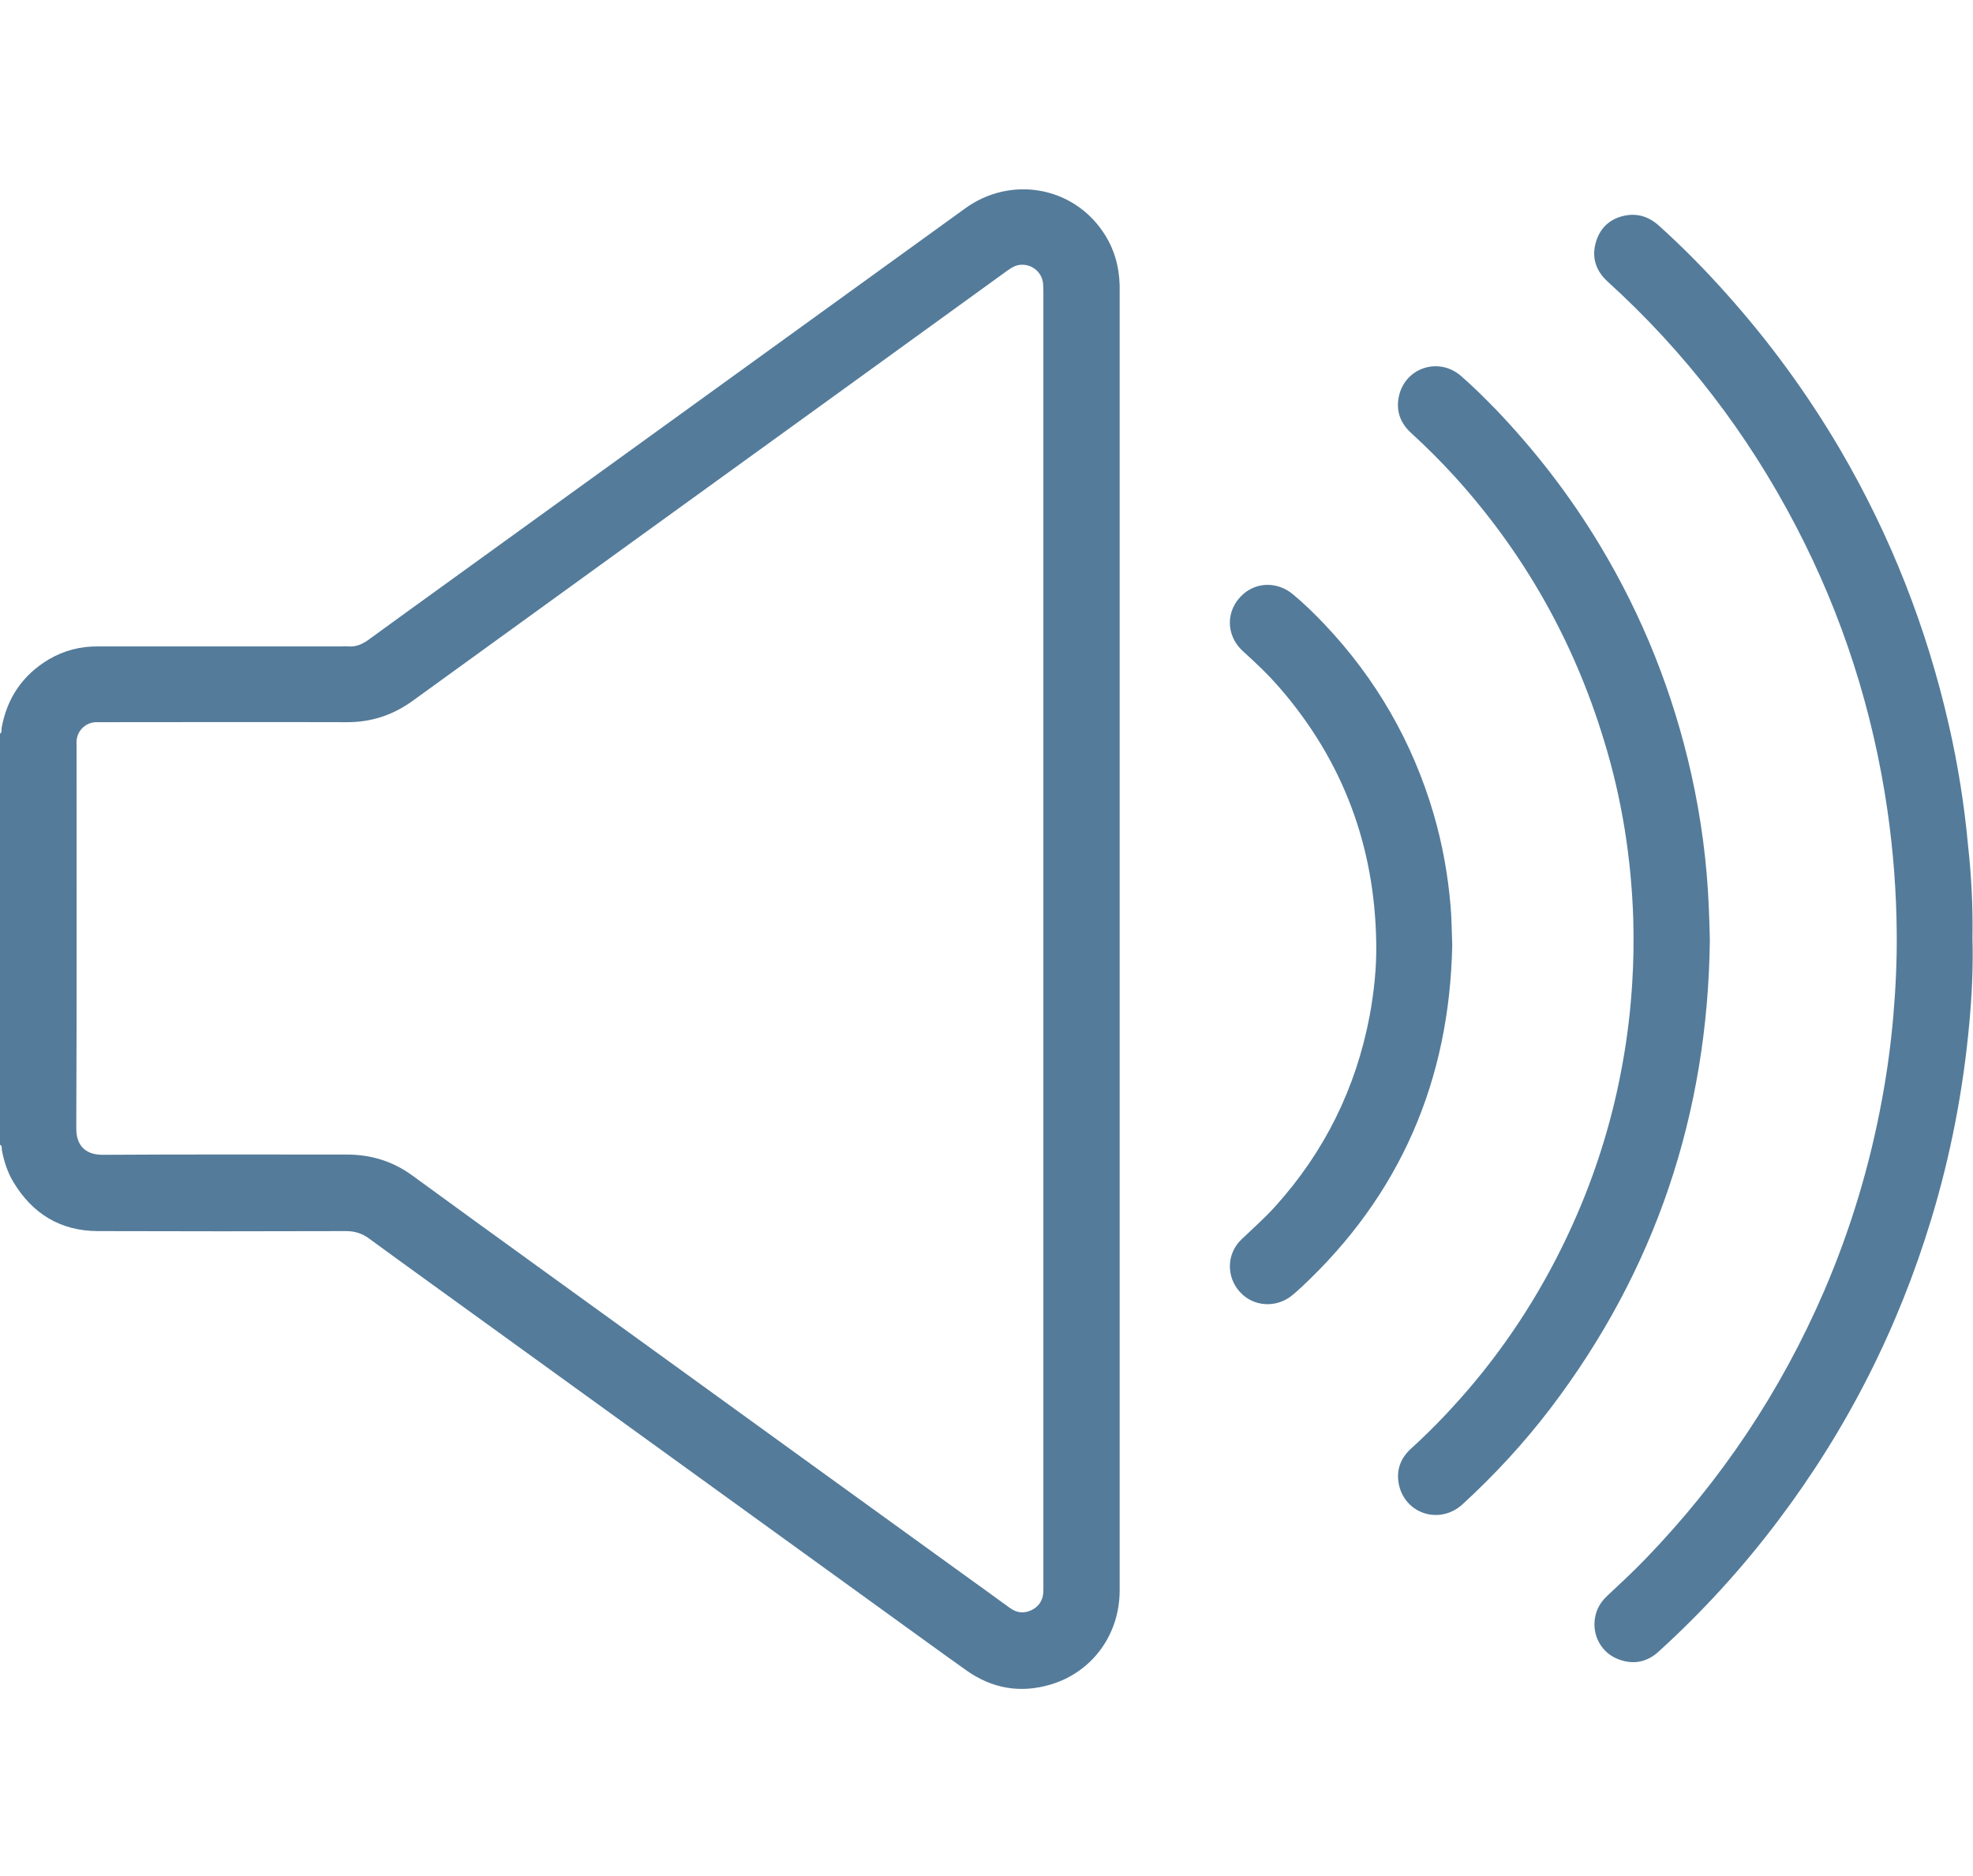
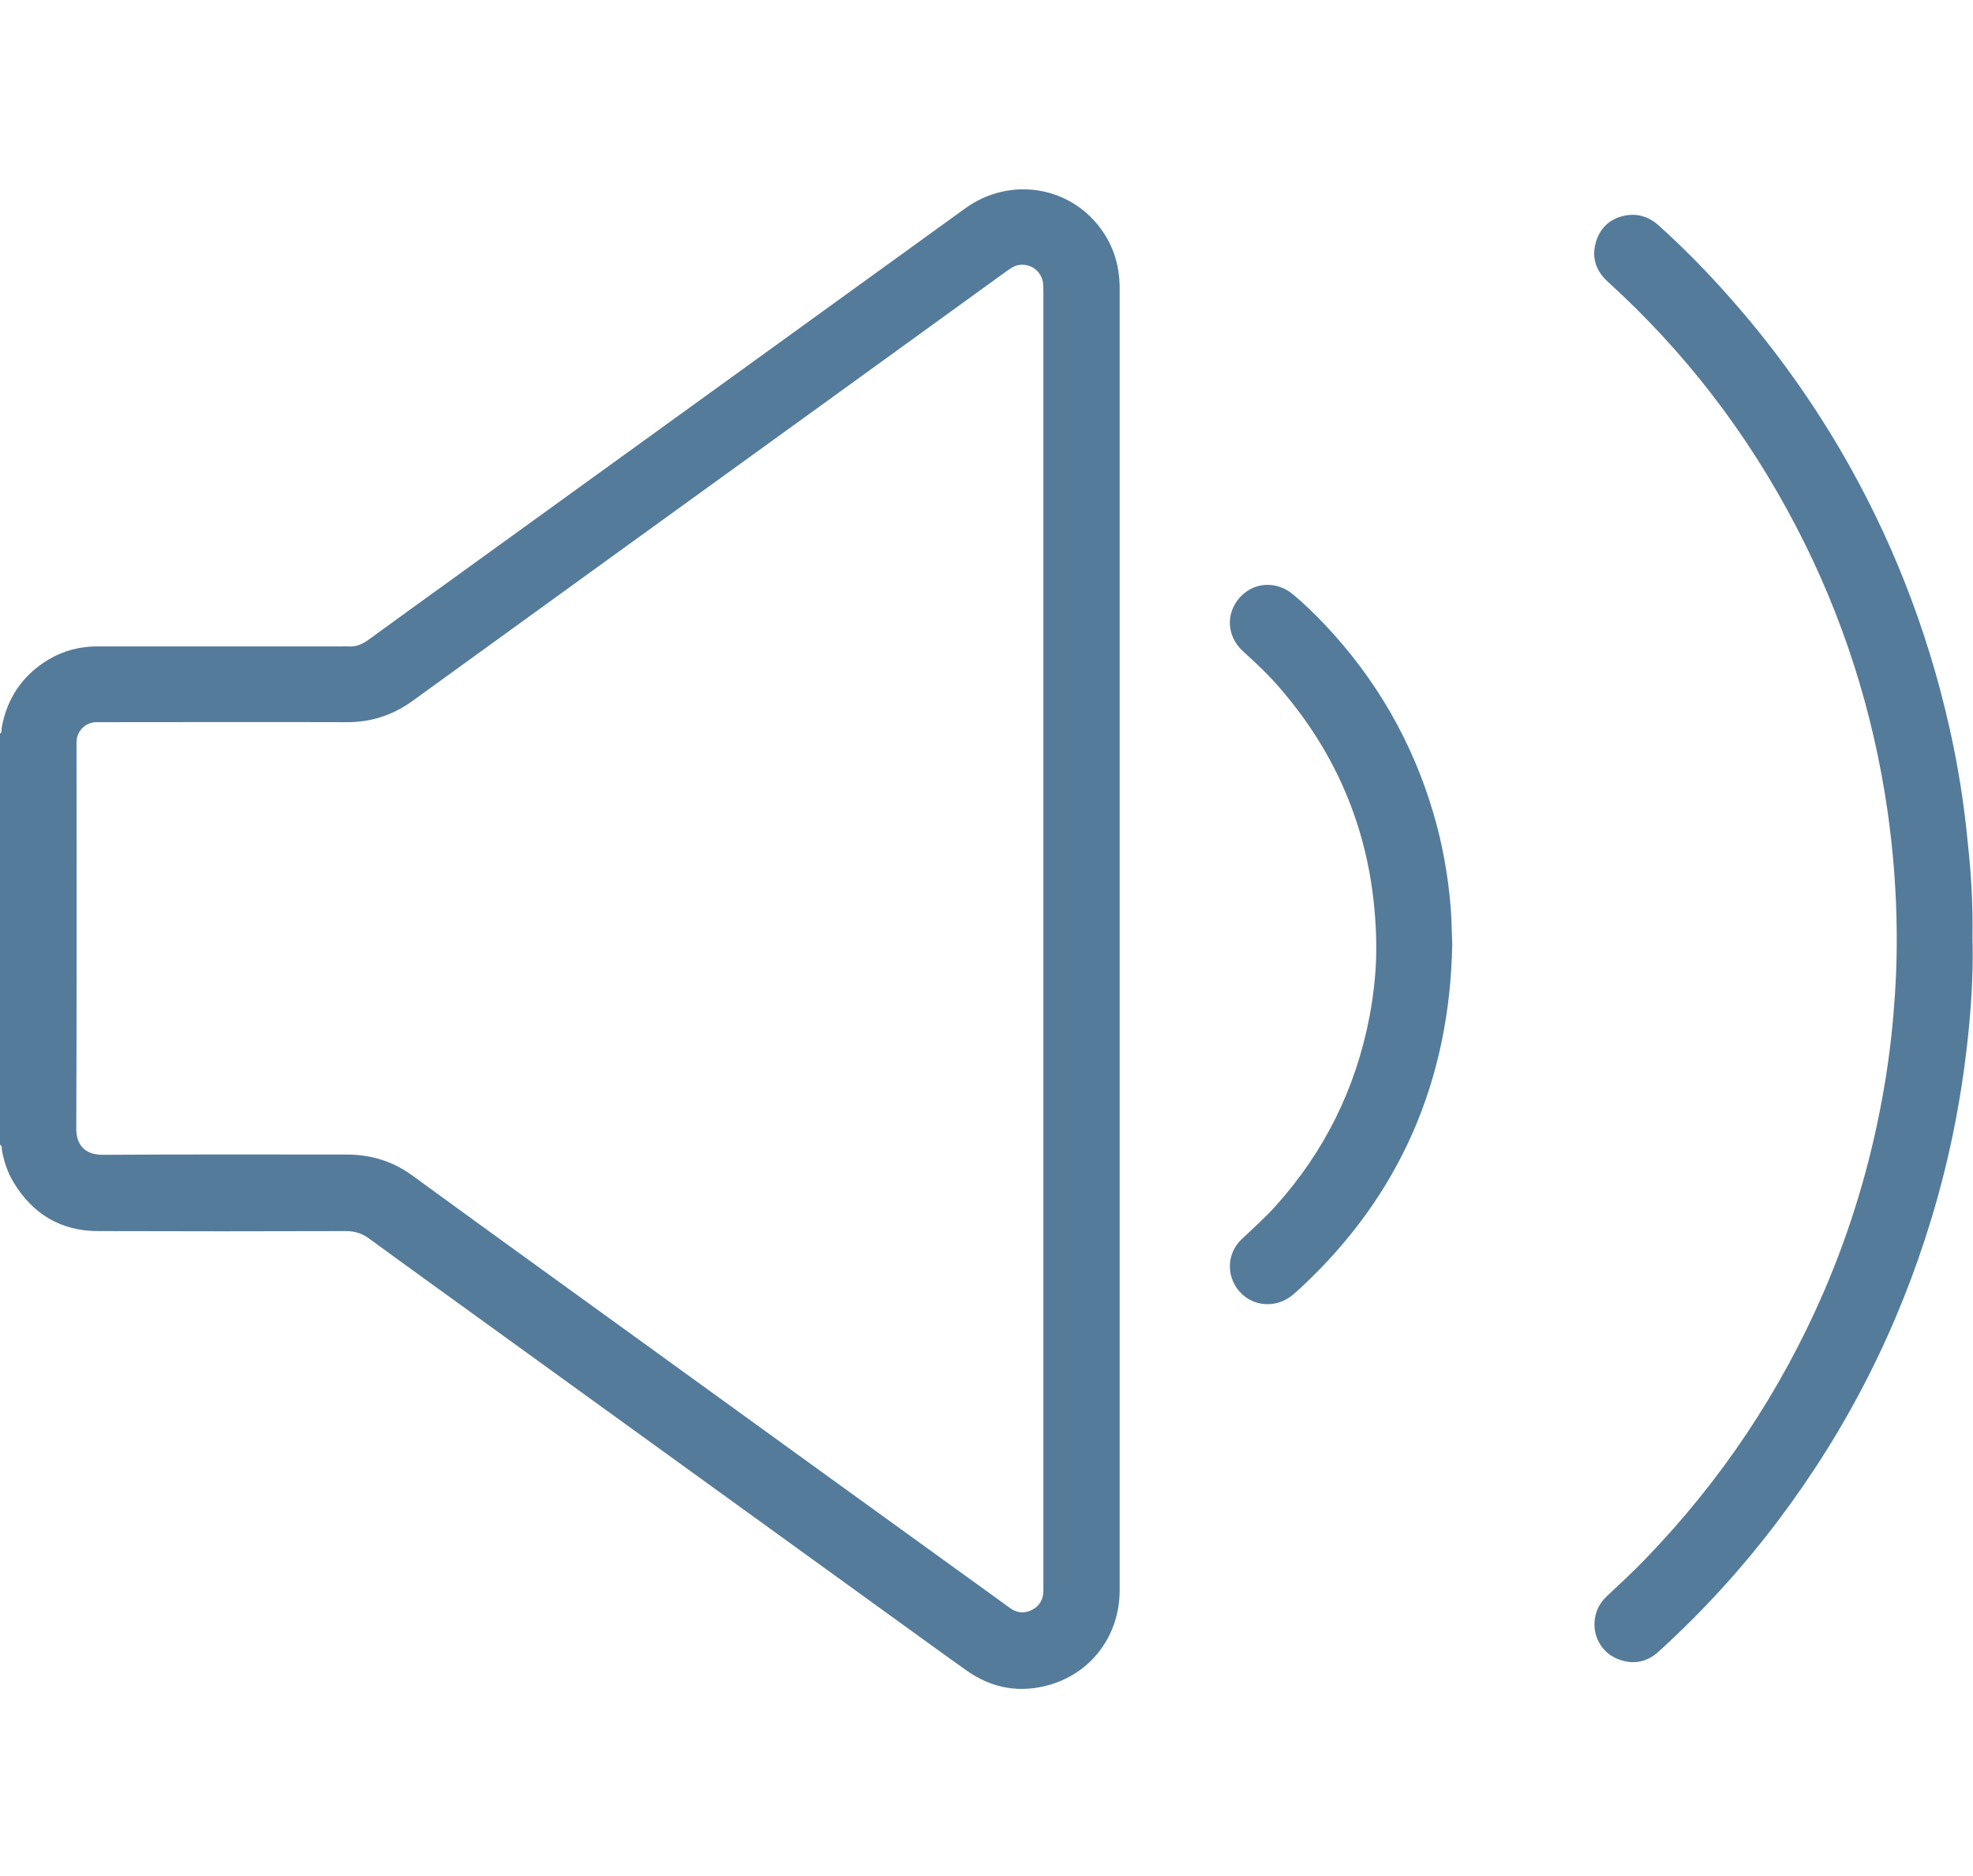
<svg xmlns="http://www.w3.org/2000/svg" version="1.1" id="Layer_1" x="0px" y="0px" viewBox="0 0 747.5 710.8" enable-background="new 0 0 747.5 710.8" xml:space="preserve">
  <g>
    <g>
      <path fill="#547b9a" d="M-0.4,278.1c1.3-0.3,0.9-1.4,1-2.2c2-11.4,8-20.2,17.9-26.1c5.8-3.4,12.1-5,18.8-4.9c30.7,0,61.4,0,92.1,0    c0.8,0,1.6-0.1,2.5,0c2.8,0.2,5.1-0.7,7.4-2.3c10.6-7.7,21.2-15.4,31.9-23.1c31-22.4,62-44.8,93-67.2    c33.8-24.4,67.6-48.9,101.4-73.3c17.2-12.5,40.7-8.5,52.4,9c4.1,6.1,6,12.8,6.2,20.1c0,1.1,0,2.2,0,3.3c0,163.7,0,327.4,0,491.1    c0,16.8-10.4,31-26.2,35.7c-11.5,3.4-22.2,1.5-31.9-5.4c-9.2-6.5-18.3-13.2-27.5-19.8c-52.5-37.9-104.9-75.9-157.4-113.8    c-13.8-10-27.6-19.9-41.4-30c-2.6-1.9-5.4-2.8-8.6-2.8c-31.3,0.1-62.7,0.1-94,0c-14.2,0-24.9-6.5-32.2-18.7    c-2.2-3.7-3.5-7.8-4.3-12c-0.1-0.8,0.3-1.9-1.1-2.1C-0.4,381.6-0.4,329.8-0.4,278.1z M395.3,355.7c0-81.5,0-163.1,0-244.6    c0-1.2,0-2.4-0.1-3.6c-0.4-4.2-3.9-7.3-8.1-7.2c-2.3,0-4,1.2-5.7,2.4c-21.8,15.8-43.7,31.6-65.5,47.4    c-53.1,38.4-106.3,76.8-159.4,115.3c-7.7,5.6-16,8.3-25.5,8.2c-30.7-0.1-61.4,0-92.1,0c-0.9,0-1.8,0-2.7,0c-3.9,0.2-7,3.3-7.2,7.2    c0,0.7,0,1.5,0,2.2c0,48.2,0.1,96.4-0.1,144.6c0,6,3.1,9.9,10,9.9c30.8-0.2,61.6-0.1,92.4-0.1c9.2,0,17.5,2.5,25,8    c31.1,22.7,62.4,45.2,93.6,67.8c38.5,27.9,77,55.7,115.6,83.6c5.7,4.1,11.4,8.2,17,12.3c2.7,2,5.5,2.3,8.5,0.8    c2.9-1.5,4.3-4,4.3-7.4c0-1.1,0-2.2,0-3.3C395.3,518,395.3,436.8,395.3,355.7z" />
      <path fill="#547b9a" d="M747.3,355.6c0.3,10.5-0.2,21.3-1.2,32.1c-2.3,25.1-7,49.7-14.3,73.8c-12.6,41.7-32,80-58.3,114.8    c-13.5,17.9-28.5,34.3-45.1,49.4c-4.7,4.3-10.2,5.1-16,2.6c-5.3-2.3-8.6-7.8-8.3-13.6c0.2-4,1.8-7.3,4.8-10.1    c4.9-4.6,9.9-9.2,14.5-14c28.7-29.7,51.3-63.5,67.7-101.5c10.1-23.5,17.4-47.8,22-73c1.9-10.3,3.3-20.7,4.2-31.1    c0.9-10.4,1.4-20.9,1.3-31.4c-0.1-15.6-1.3-31.1-3.5-46.5c-5.5-37.9-17-73.9-34.7-107.8c-18.3-35.1-42-66-71.3-92.6    c-4.3-3.9-6.1-8.8-4.6-14.5c1.5-5.7,5.3-9.3,11-10.5c4.9-1,9.2,0.4,12.9,3.7c9,8.1,17.5,16.7,25.6,25.8    c16.3,18.2,30.7,37.9,43.1,59c19.2,32.8,32.9,67.7,41.3,104.7c3.4,14.9,5.8,30,7.2,45.2C746.9,331.8,747.5,343.5,747.3,355.6z" />
-       <path fill="#547b9a" d="M647.8,356.3c-0.8,65.7-20.6,125-60.5,177.4c-10,13.1-21.1,25.1-33.2,36.2c-8.4,7.7-21.3,3.9-24-7    c-1.3-5.5,0.3-10.3,4.5-14.1c8.7-7.9,16.8-16.5,24.3-25.5c15.9-19.2,28.7-40.3,38.6-63.2c8-18.5,13.8-37.8,17.3-57.6    c1.8-10,3-20.2,3.6-30.3c0.5-7.8,0.6-15.7,0.4-23.5c-0.7-23.3-4.3-46.2-11.2-68.5c-11.4-37.4-30.2-70.7-56.5-99.7    c-5.2-5.7-10.7-11.2-16.4-16.4c-4.2-3.8-5.9-8.5-4.7-14c2.4-10.9,15.2-15,23.6-7.6c4.6,4,8.9,8.3,13.2,12.7    c15,15.7,28.1,32.7,39.3,51.3c16.3,27.1,27.8,56,34.7,86.9c3.7,16.6,5.9,33.3,6.6,50.3C647.6,347.7,647.7,352,647.8,356.3z" />
      <path fill="#547b9a" d="M550.2,358c-1,51.2-19.6,94.7-57.3,129.8c-1.1,1-2.2,2-3.3,2.9c-6.1,5-14.8,4.4-19.9-1.3    c-5.2-5.8-5-14.5,0.7-19.9c4.3-4.1,8.7-8,12.7-12.4c18.7-20.7,30.6-44.8,35.8-72.2c1.7-9.2,2.7-18.6,2.5-28    c-0.6-36.3-12.5-68.4-36.3-96c-4.3-5-9.1-9.6-14.1-14.1c-6.8-6.1-6.7-15.9,0.1-21.8c5.3-4.6,13.1-4.6,18.8,0.2    c4.2,3.5,8.1,7.3,11.9,11.3c19.5,20.6,33.3,44.5,41.3,71.7c3.4,11.6,5.5,23.3,6.5,35.4C550,348.3,550,353.1,550.2,358z" />
    </g>
  </g>
</svg>